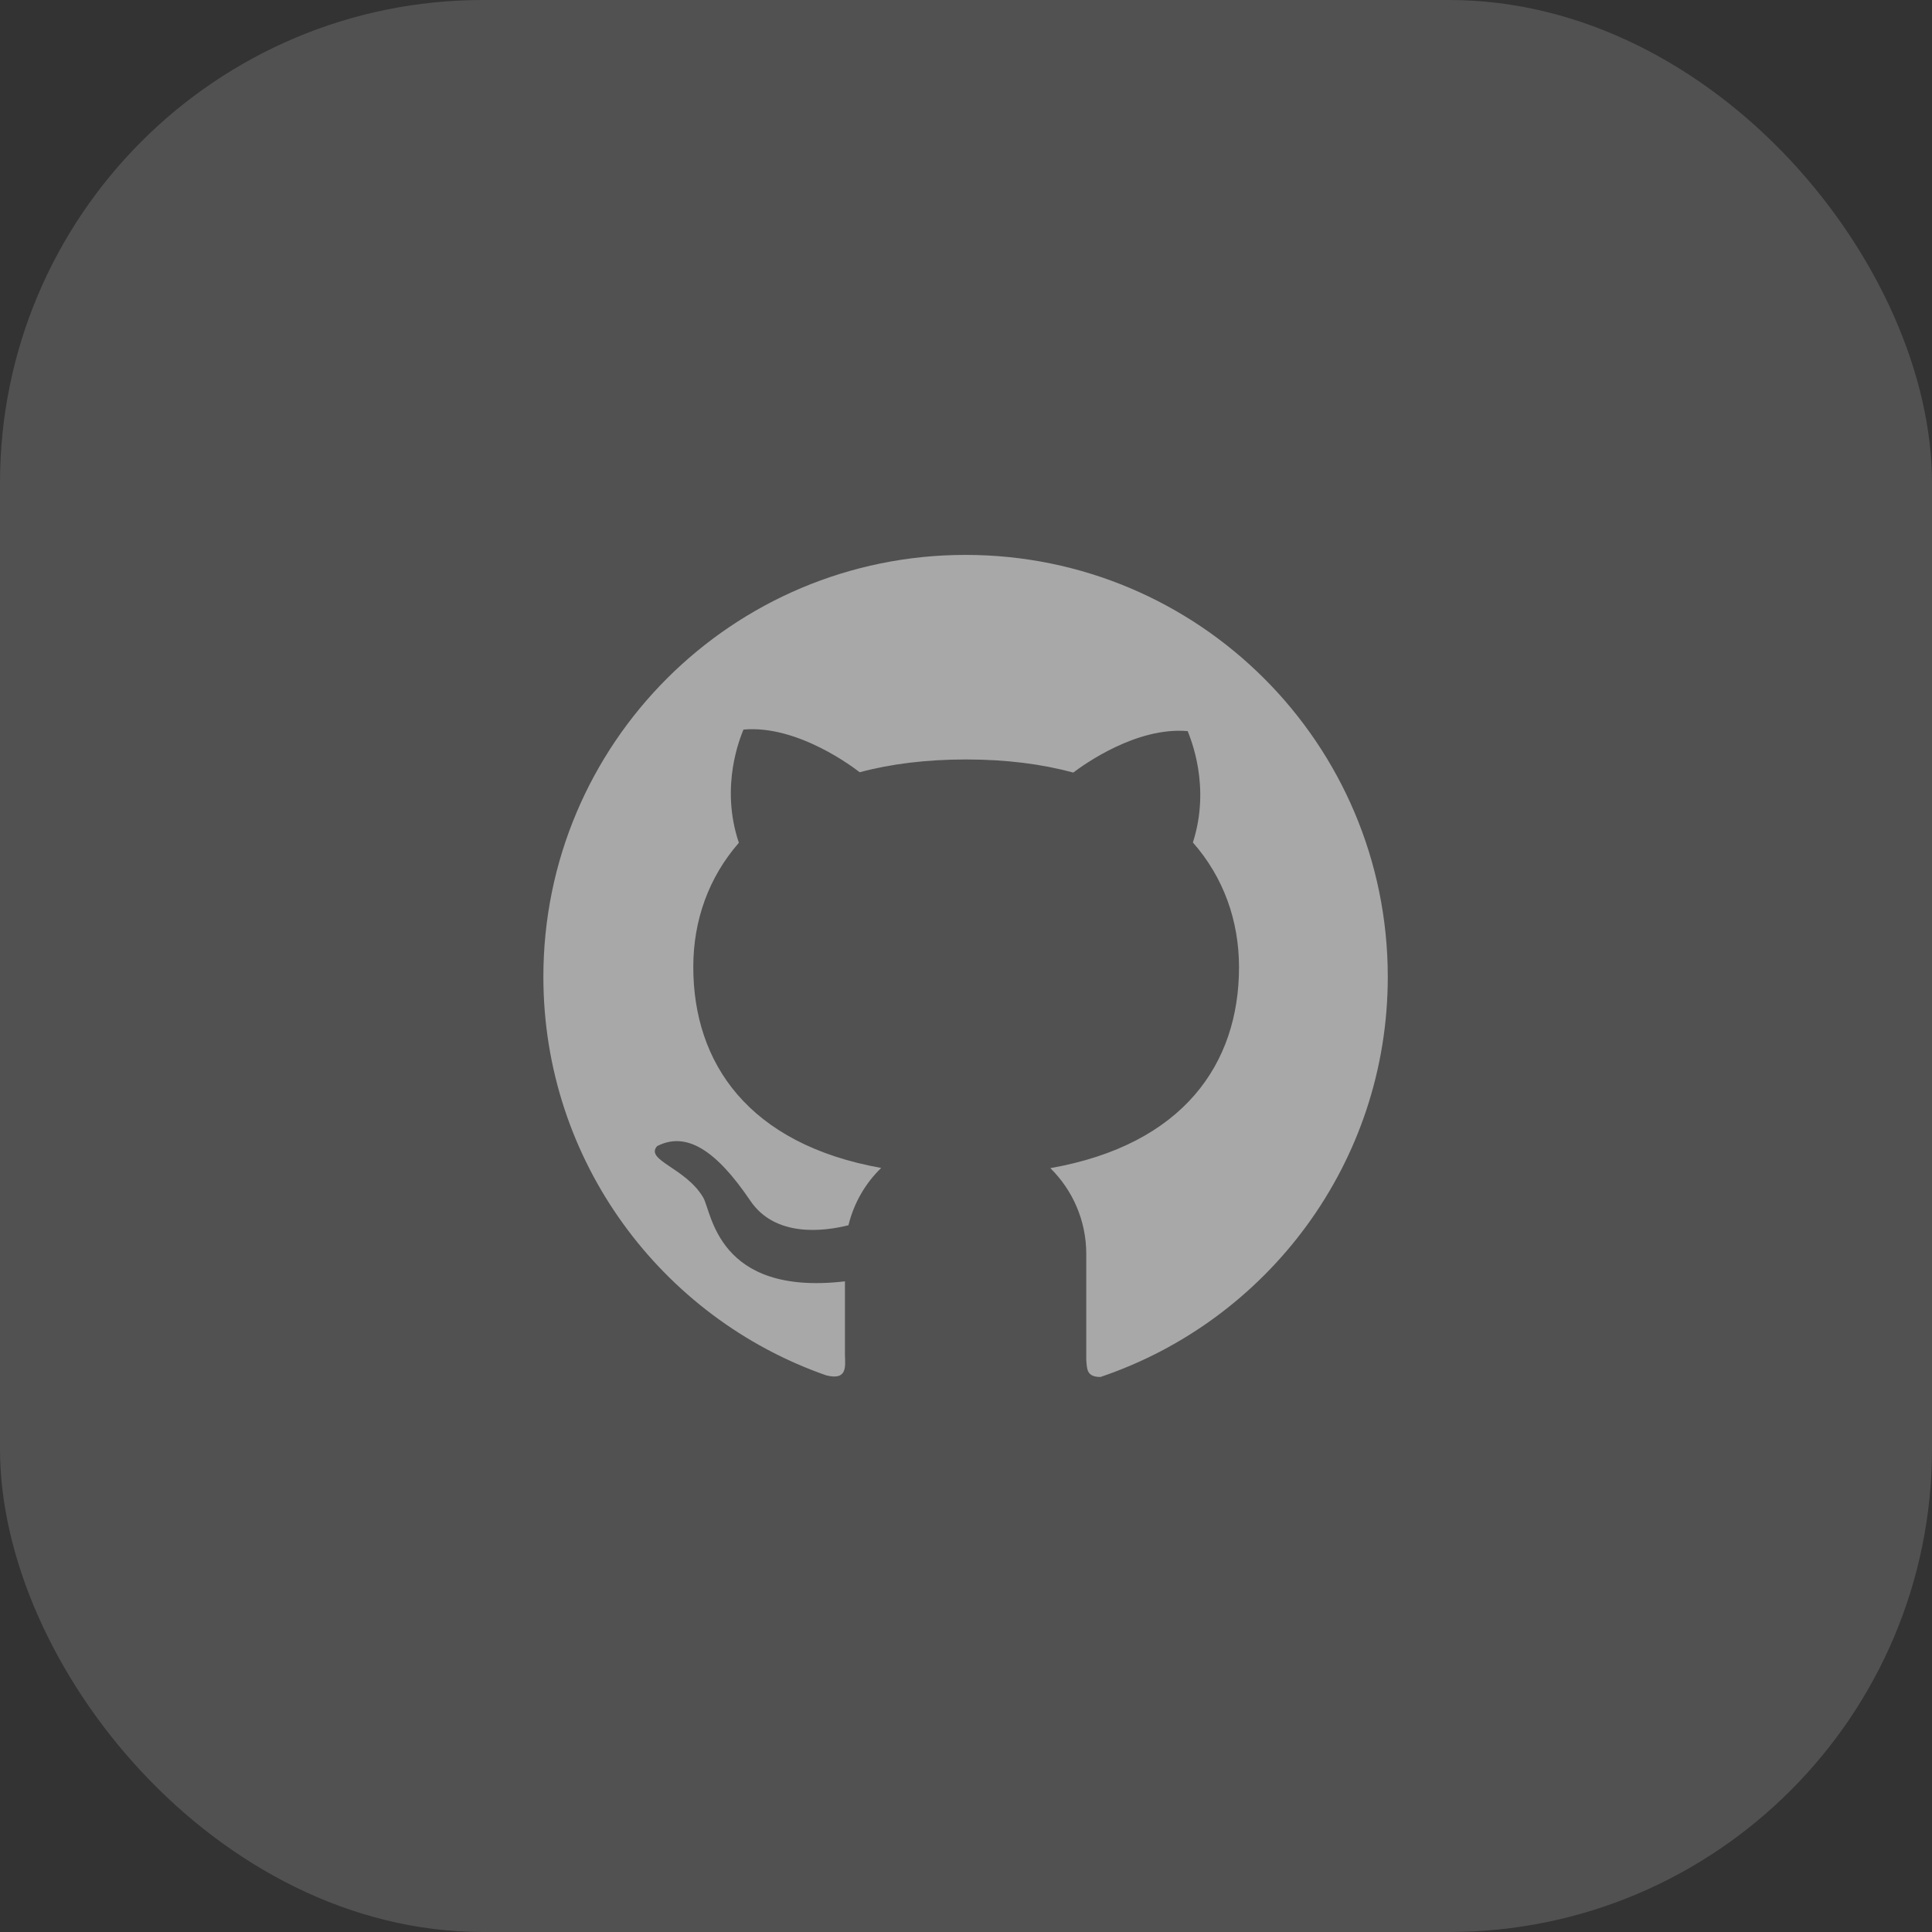
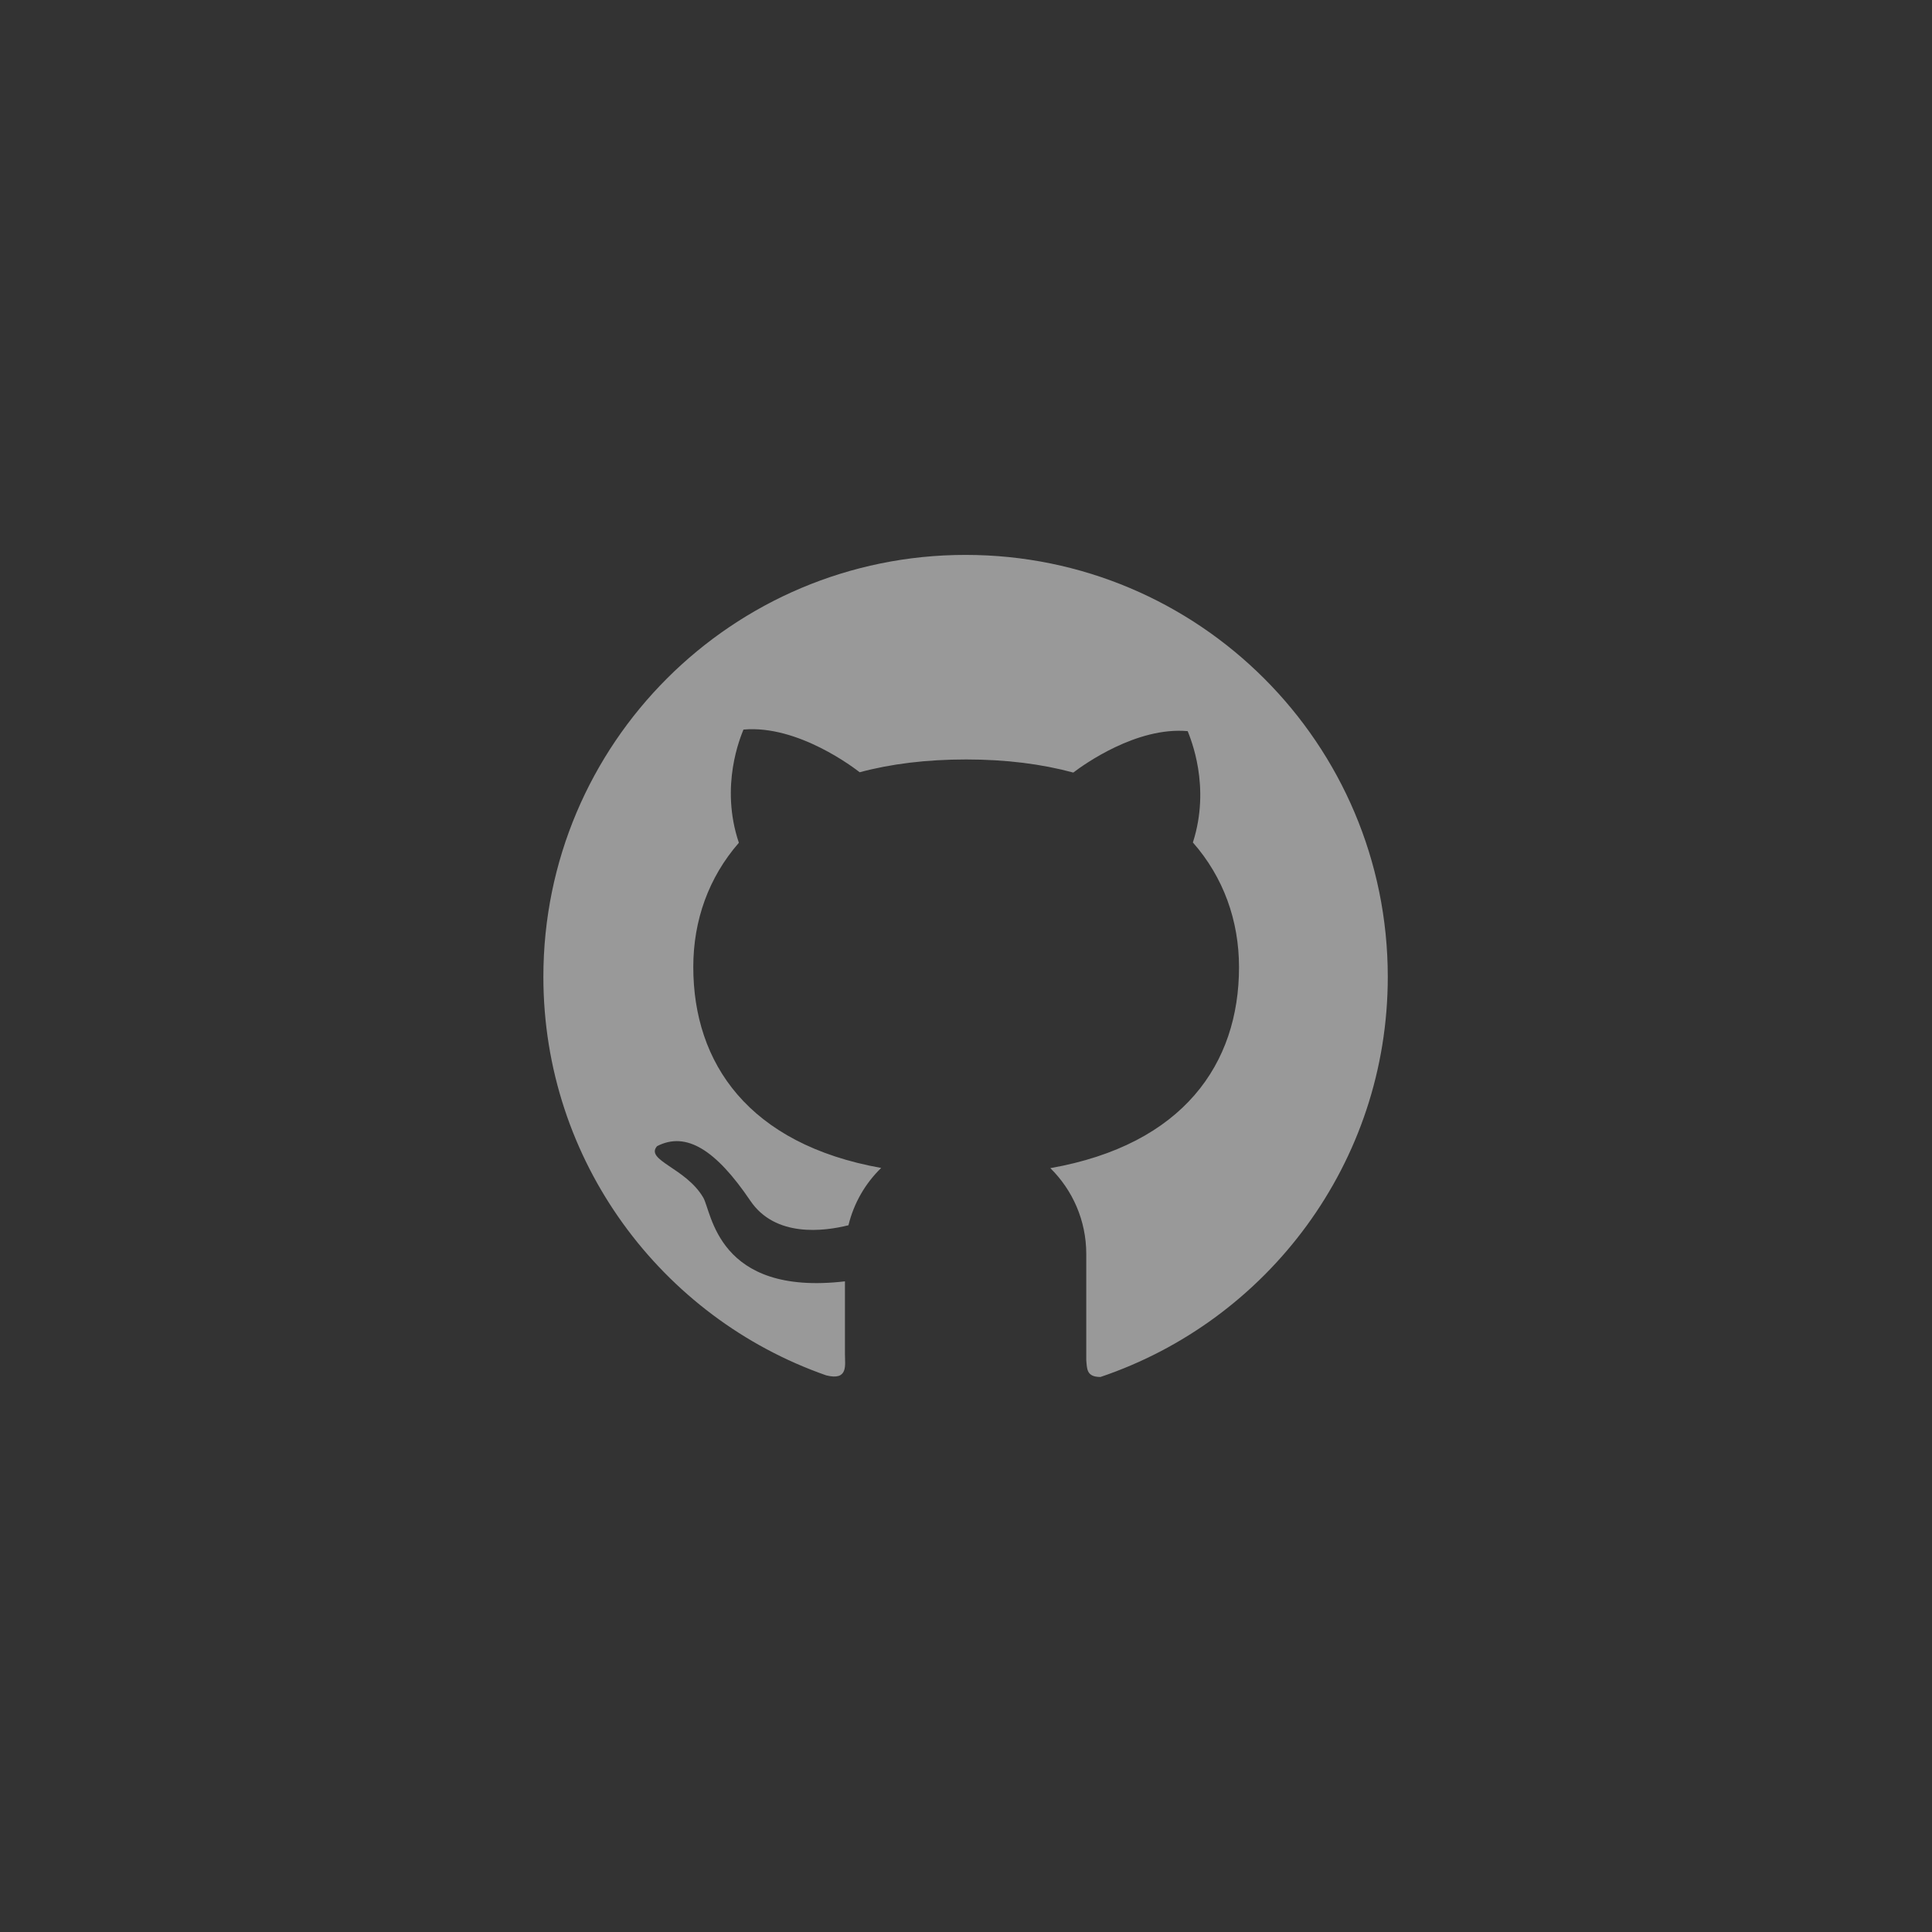
<svg xmlns="http://www.w3.org/2000/svg" width="32" height="32" viewBox="0 0 32 32" fill="none">
  <rect x="0" y="0" width="32" height="32" fill="#333333" stroke="none" />
-   <rect width="32" height="32" rx="8" fill="white" fill-opacity="0.15" />
  <g opacity="0.5">
    <path d="M15.994 9.191C12.13 9.19 9 12.318 9 16.179C9 19.232 10.958 21.827 13.684 22.78C14.052 22.873 13.995 22.612 13.995 22.434V21.223C11.875 21.471 11.789 20.068 11.647 19.834C11.359 19.343 10.68 19.218 10.883 18.984C11.366 18.735 11.858 19.046 12.428 19.888C12.841 20.499 13.645 20.396 14.053 20.294C14.142 19.927 14.333 19.599 14.595 19.345C12.398 18.951 11.483 17.61 11.483 16.016C11.483 15.243 11.738 14.532 12.238 13.959C11.919 13.013 12.267 12.204 12.314 12.084C13.222 12.002 14.166 12.734 14.239 12.791C14.755 12.652 15.344 12.579 16.003 12.579C16.666 12.579 17.256 12.655 17.777 12.796C17.953 12.662 18.828 12.034 19.672 12.11C19.717 12.23 20.058 13.021 19.758 13.954C20.264 14.529 20.522 15.246 20.522 16.021C20.522 17.618 19.6 18.96 17.397 19.348C17.764 19.71 17.992 20.213 17.992 20.77V22.527C18.005 22.668 17.992 22.807 18.227 22.807C20.994 21.874 22.986 19.26 22.986 16.18C22.986 12.318 19.855 9.191 15.994 9.191Z" fill="white" />
  </g>
</svg>